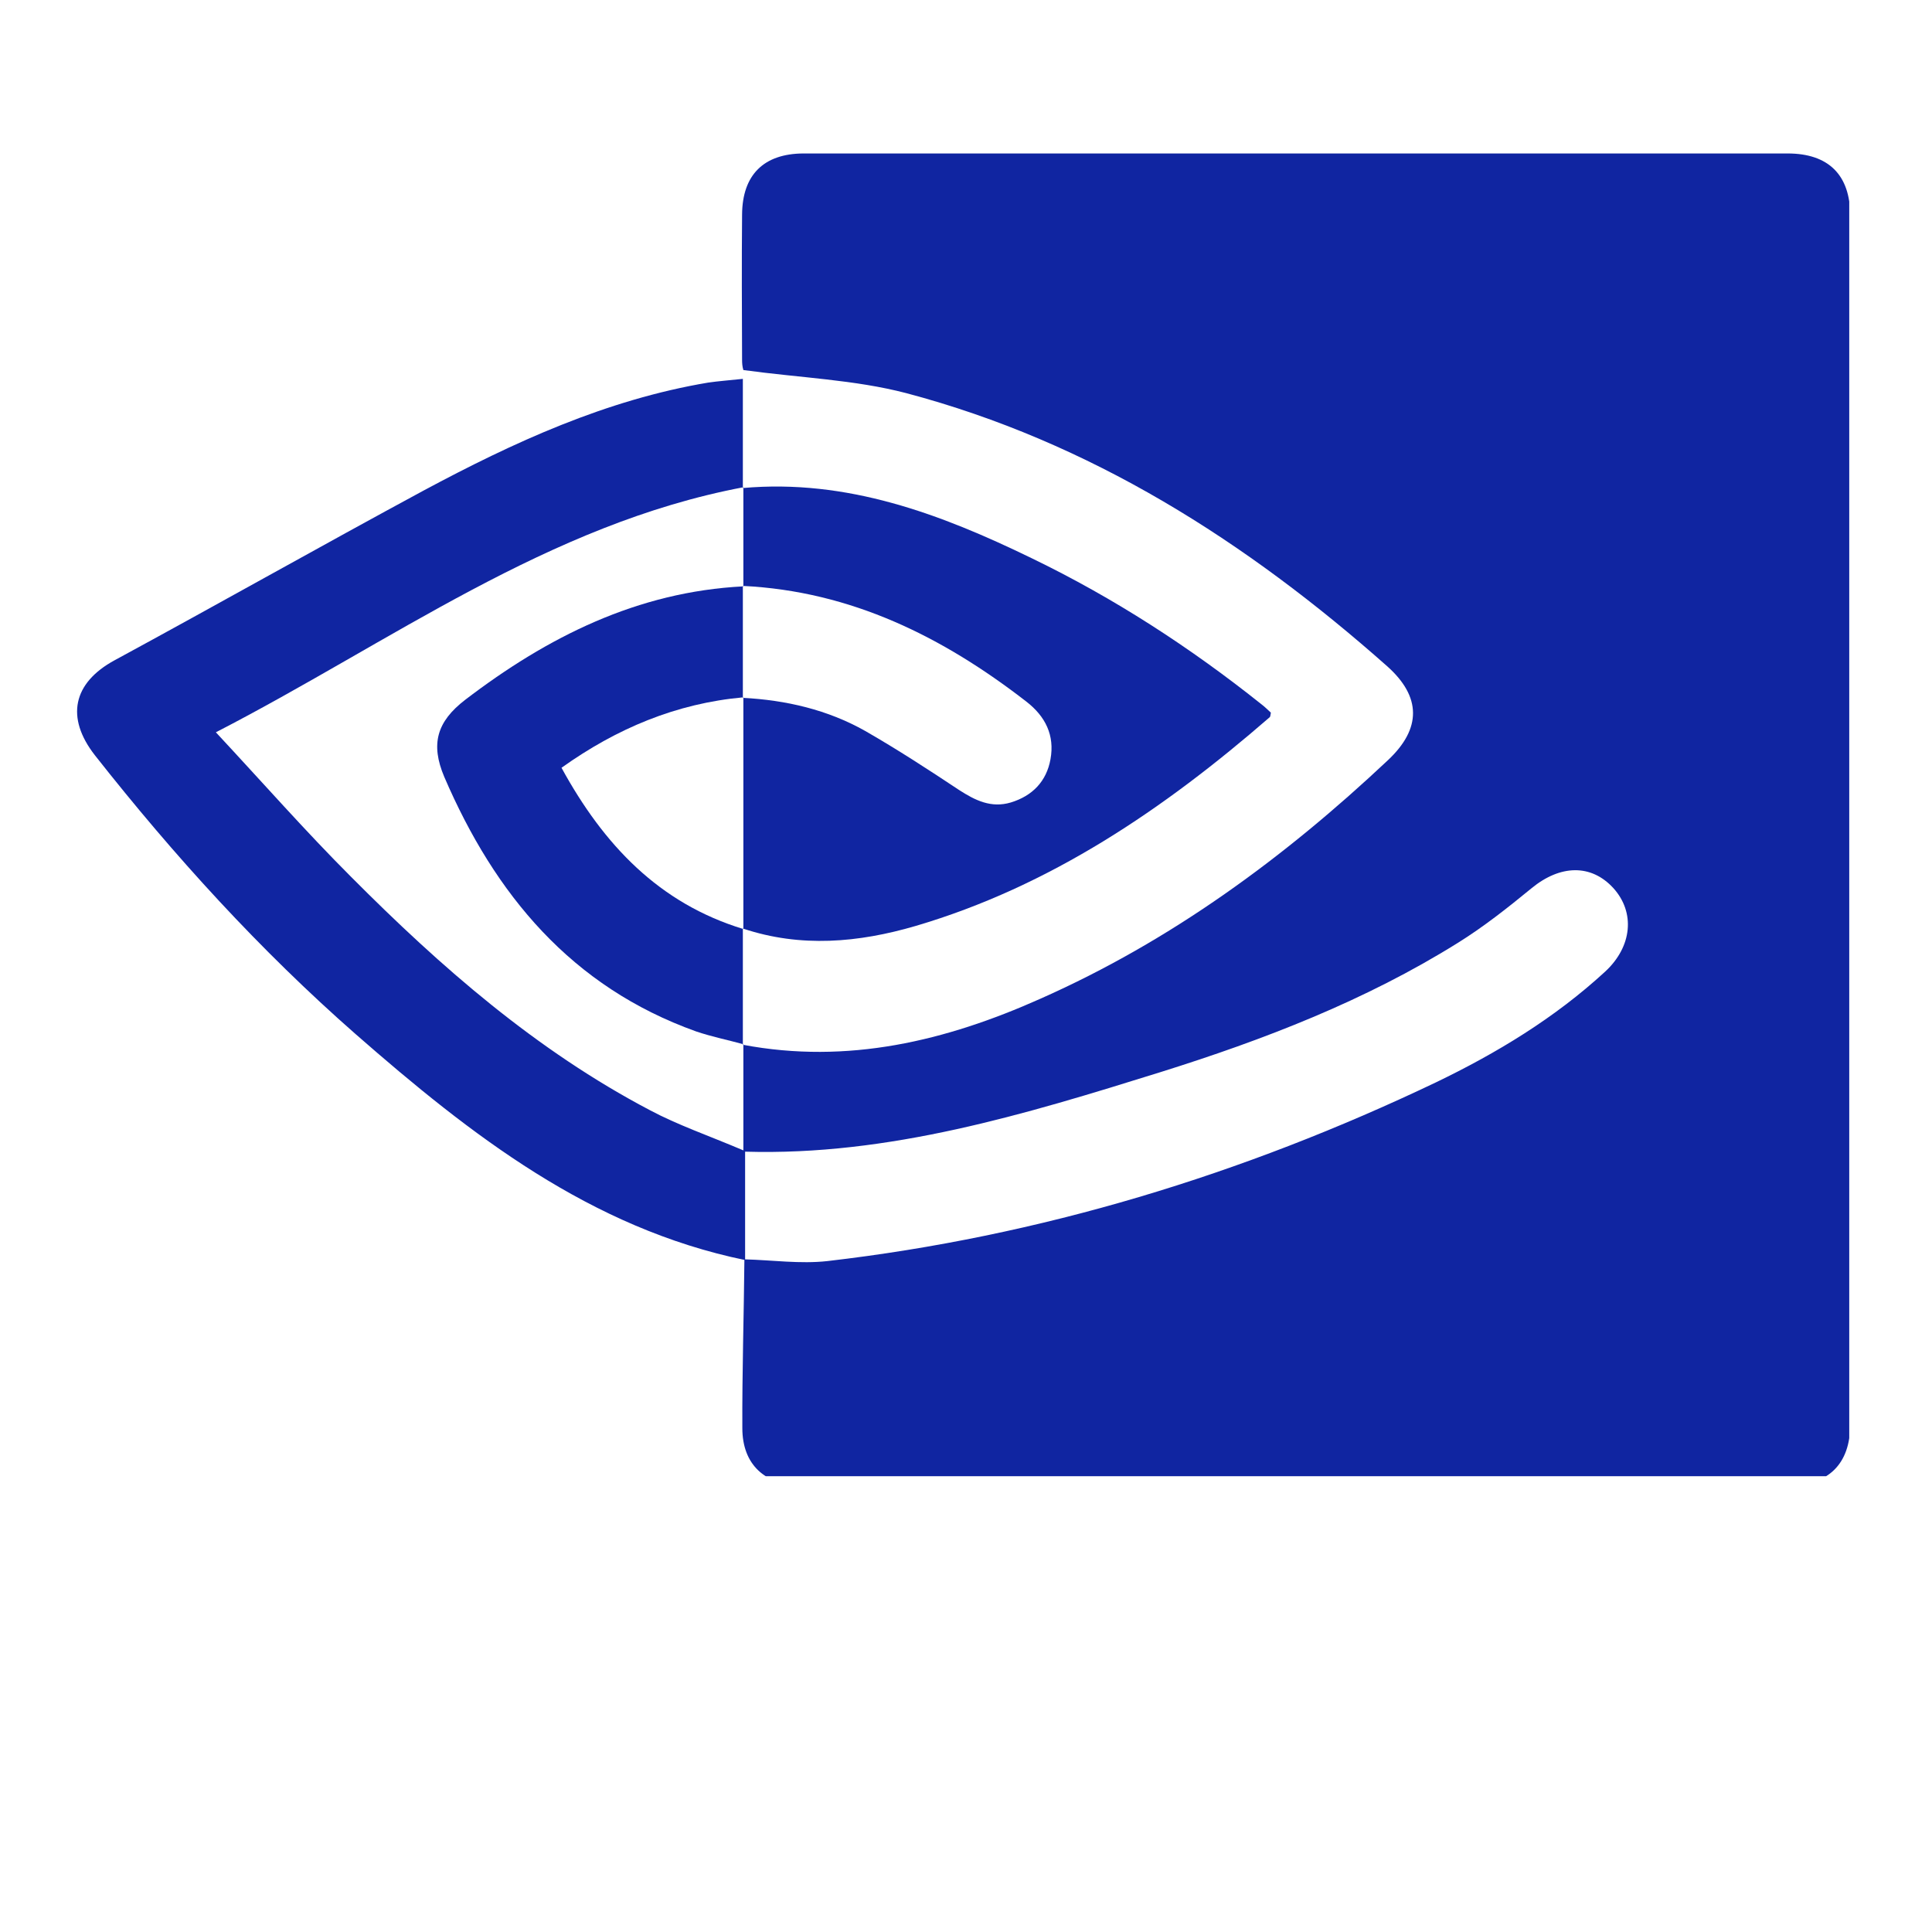
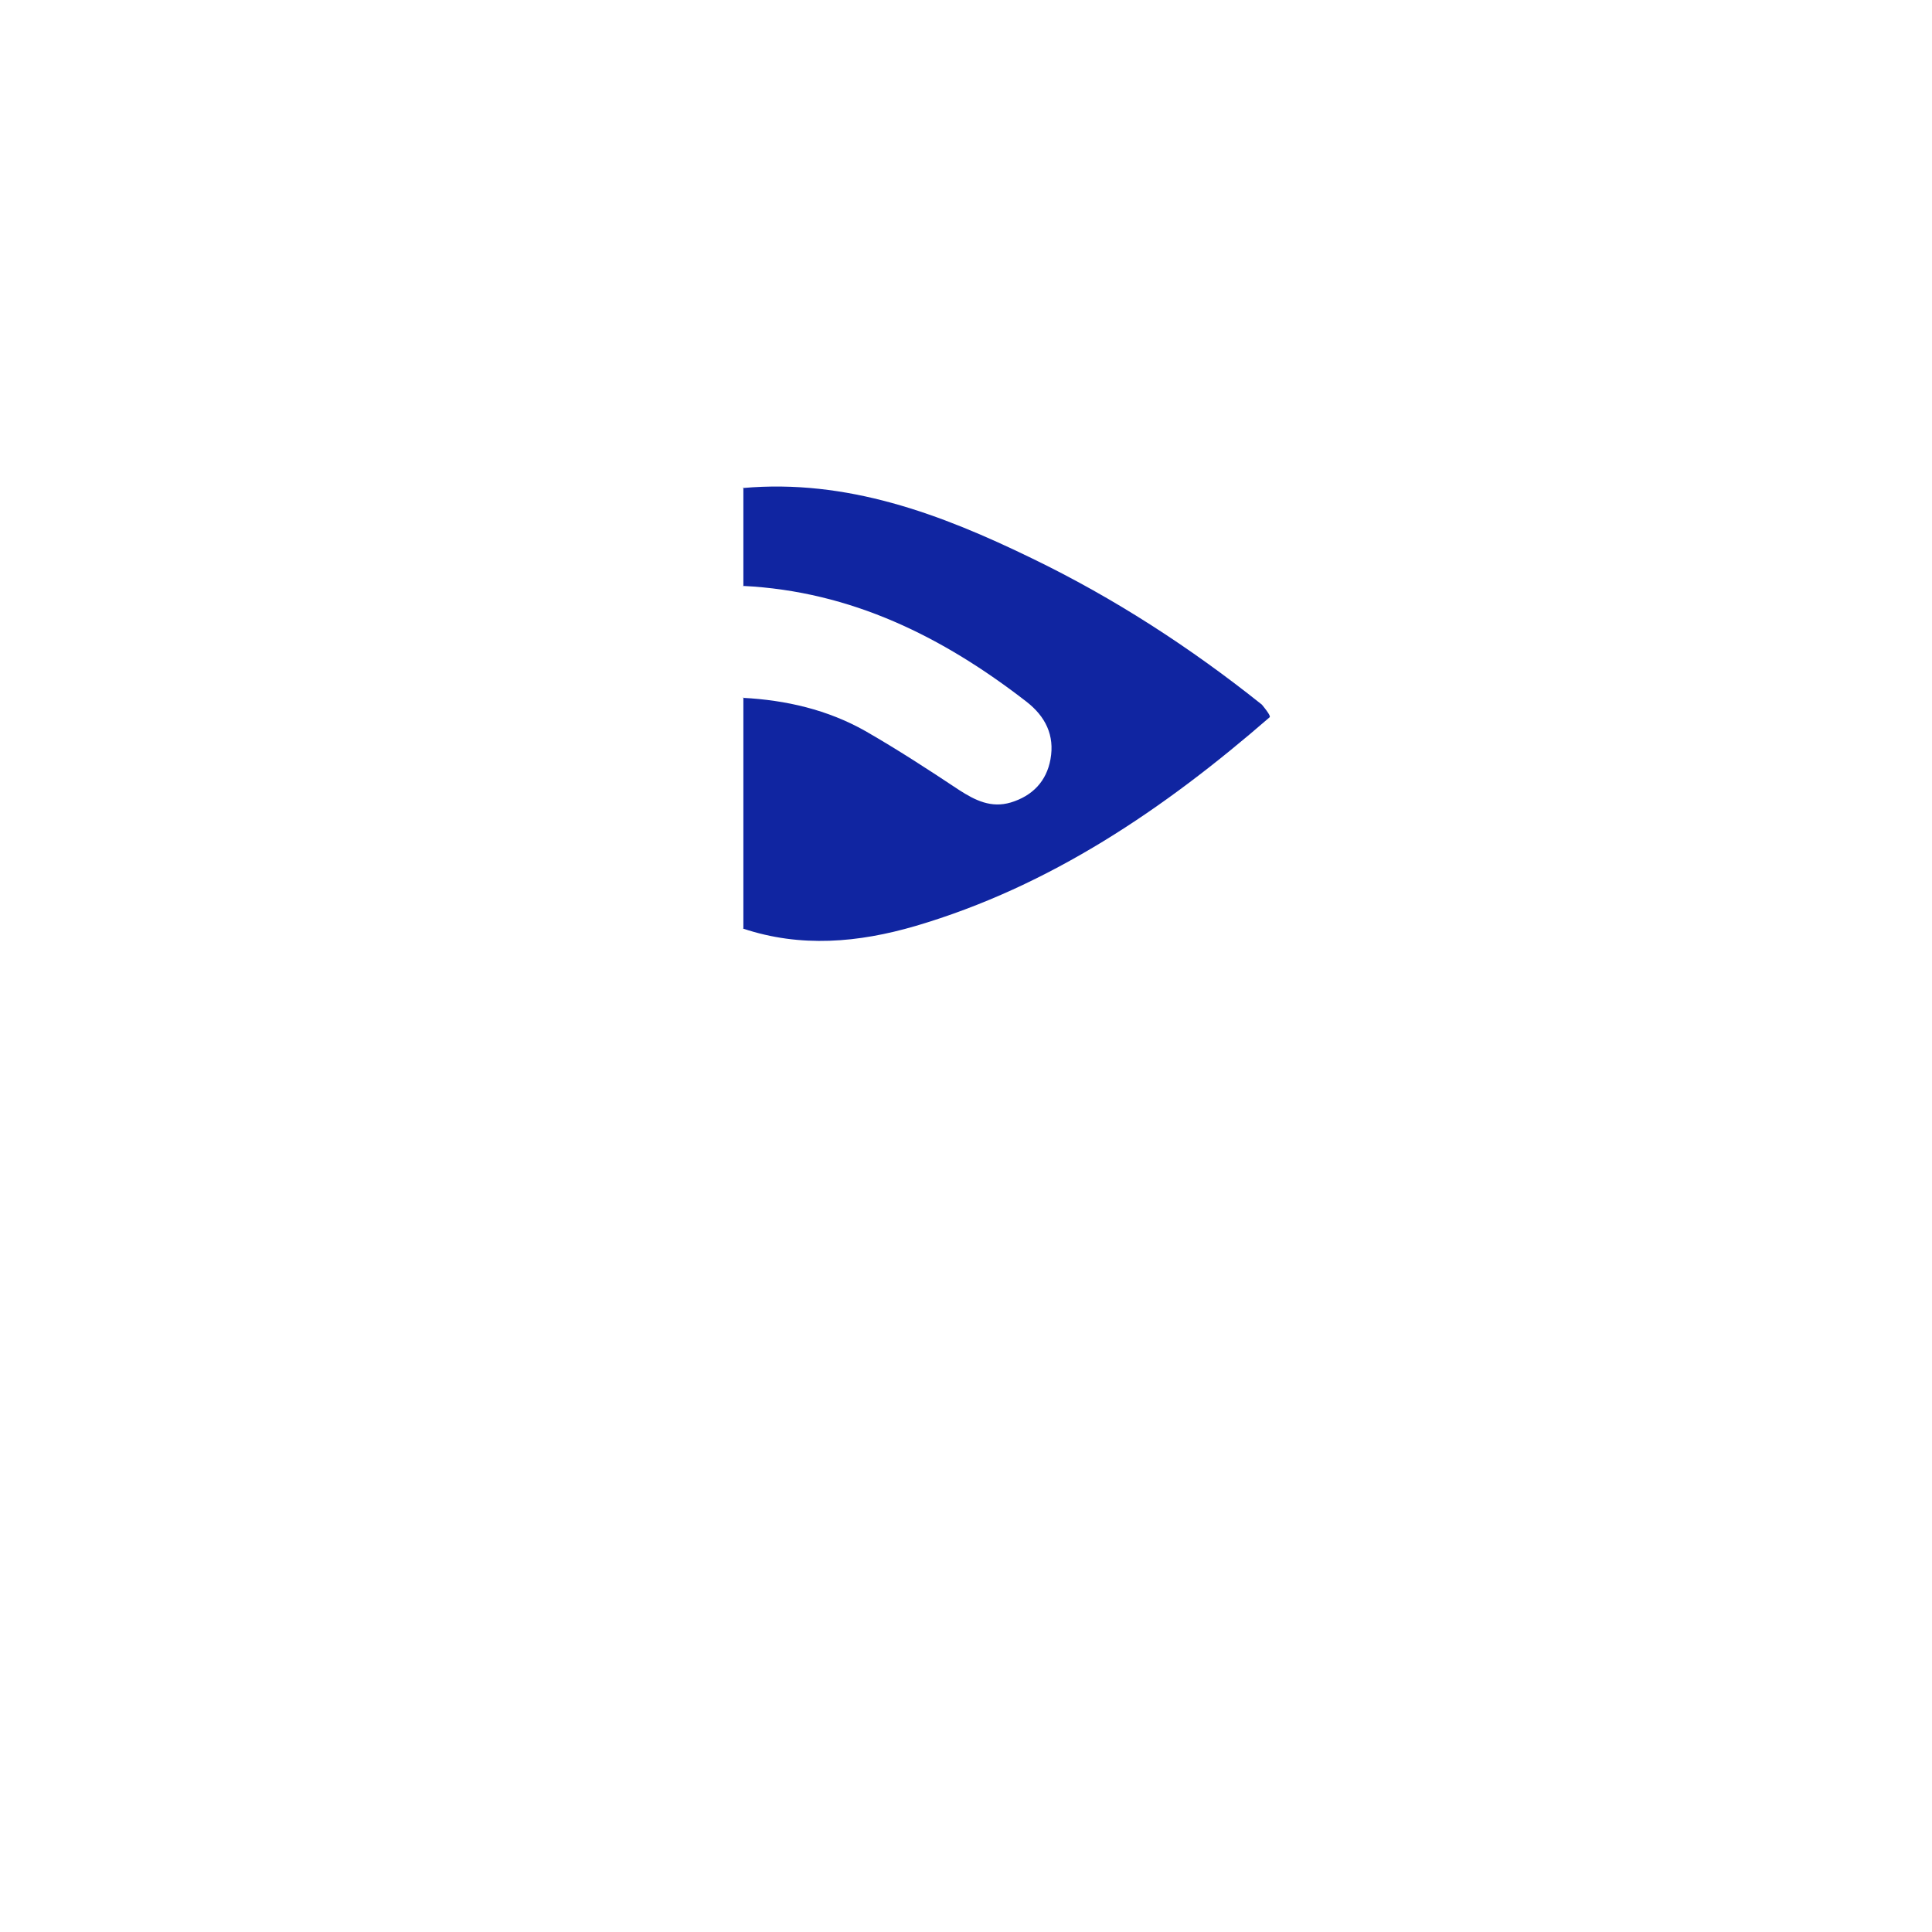
<svg xmlns="http://www.w3.org/2000/svg" width="40" zoomAndPan="magnify" viewBox="0 0 30 30" height="40" preserveAspectRatio="xMidYMid meet" version="1.2">
  <defs>
    <clipPath id="49d8f6f199">
      <path d="M 1.008 2.383 L 28.715 2.383 L 28.715 22.922 L 1.008 22.922 Z M 1.008 2.383 " />
    </clipPath>
  </defs>
  <g id="541edea3c8">
    <g clip-rule="nonzero" clip-path="url(#49d8f6f199)">
-       <path style=" stroke:none;fill-rule:nonzero;fill:#1025a1;fill-opacity:1;" d="M 11.57 19.566 C 9.168 19.07 7.309 17.621 5.527 16.062 C 4.035 14.754 2.703 13.289 1.473 11.727 C 1.016 11.141 1.133 10.605 1.777 10.254 C 3.383 9.383 4.973 8.484 6.578 7.617 C 7.977 6.867 9.414 6.207 10.996 5.941 C 11.156 5.918 11.316 5.906 11.535 5.883 L 11.535 7.578 L 11.543 7.566 C 8.508 8.141 6.074 9.969 3.352 11.371 C 4.09 12.164 4.746 12.91 5.449 13.613 C 6.844 15.016 8.328 16.312 10.09 17.238 C 10.523 17.469 10.992 17.629 11.543 17.863 L 11.543 16.215 L 11.535 16.223 C 13.164 16.531 14.688 16.164 16.156 15.508 C 18.184 14.609 19.945 13.316 21.555 11.801 C 22.074 11.312 22.07 10.82 21.543 10.348 C 19.352 8.406 16.93 6.863 14.074 6.105 C 13.27 5.895 12.422 5.867 11.543 5.746 C 11.527 5.695 11.523 5.641 11.523 5.59 C 11.52 4.836 11.516 4.082 11.523 3.332 C 11.527 2.715 11.859 2.387 12.473 2.383 C 17.57 2.383 22.664 2.383 27.758 2.383 C 28.391 2.383 28.73 2.715 28.73 3.348 C 28.73 9.605 28.73 15.863 28.73 22.121 C 28.73 22.734 28.387 23.066 27.777 23.066 C 22.672 23.07 17.562 23.07 12.457 23.066 C 11.879 23.066 11.527 22.742 11.527 22.176 C 11.523 21.305 11.551 20.43 11.559 19.555 C 11.988 19.566 12.426 19.629 12.848 19.582 C 16.152 19.199 19.297 18.238 22.293 16.809 C 23.242 16.352 24.141 15.809 24.926 15.086 C 25.344 14.699 25.395 14.168 25.051 13.789 C 24.707 13.414 24.227 13.426 23.781 13.793 C 23.414 14.094 23.039 14.391 22.637 14.641 C 21.199 15.539 19.625 16.145 18.02 16.648 C 15.914 17.305 13.801 17.949 11.57 17.883 Z M 11.57 19.566 " />
-     </g>
-     <path style=" stroke:none;fill-rule:nonzero;fill:#1025a1;fill-opacity:1;" d="M 11.535 7.578 C 13.152 7.434 14.605 7.98 16.02 8.668 C 17.297 9.285 18.484 10.055 19.594 10.941 C 19.645 10.98 19.691 11.027 19.734 11.066 C 19.727 11.102 19.727 11.133 19.711 11.141 C 18.078 12.559 16.312 13.762 14.215 14.379 C 13.332 14.637 12.434 14.719 11.535 14.418 L 11.543 14.426 L 11.543 10.828 L 11.535 10.836 C 12.203 10.871 12.852 11.02 13.438 11.352 C 13.934 11.637 14.414 11.949 14.891 12.266 C 15.145 12.43 15.391 12.551 15.695 12.461 C 16.031 12.359 16.25 12.133 16.312 11.789 C 16.379 11.418 16.234 11.125 15.938 10.895 C 14.637 9.887 13.215 9.18 11.535 9.098 L 11.543 9.105 C 11.543 8.594 11.543 8.082 11.543 7.566 Z M 11.535 7.578 " />
-     <path style=" stroke:none;fill-rule:nonzero;fill:#1025a1;fill-opacity:1;" d="M 11.535 14.418 C 11.535 15.02 11.535 15.621 11.535 16.223 L 11.543 16.215 C 11.301 16.148 11.051 16.098 10.809 16.016 C 8.875 15.324 7.684 13.891 6.898 12.062 C 6.684 11.555 6.781 11.207 7.223 10.867 C 8.5 9.891 9.898 9.188 11.543 9.105 L 11.535 9.098 L 11.535 10.836 L 11.543 10.828 C 10.5 10.922 9.574 11.312 8.719 11.922 C 9.375 13.121 10.234 14.027 11.543 14.426 Z M 11.535 14.418 " />
+       </g>
+     <path style=" stroke:none;fill-rule:nonzero;fill:#1025a1;fill-opacity:1;" d="M 11.535 7.578 C 13.152 7.434 14.605 7.98 16.02 8.668 C 17.297 9.285 18.484 10.055 19.594 10.941 C 19.727 11.102 19.727 11.133 19.711 11.141 C 18.078 12.559 16.312 13.762 14.215 14.379 C 13.332 14.637 12.434 14.719 11.535 14.418 L 11.543 14.426 L 11.543 10.828 L 11.535 10.836 C 12.203 10.871 12.852 11.02 13.438 11.352 C 13.934 11.637 14.414 11.949 14.891 12.266 C 15.145 12.43 15.391 12.551 15.695 12.461 C 16.031 12.359 16.25 12.133 16.312 11.789 C 16.379 11.418 16.234 11.125 15.938 10.895 C 14.637 9.887 13.215 9.18 11.535 9.098 L 11.543 9.105 C 11.543 8.594 11.543 8.082 11.543 7.566 Z M 11.535 7.578 " />
  </g>
</svg>